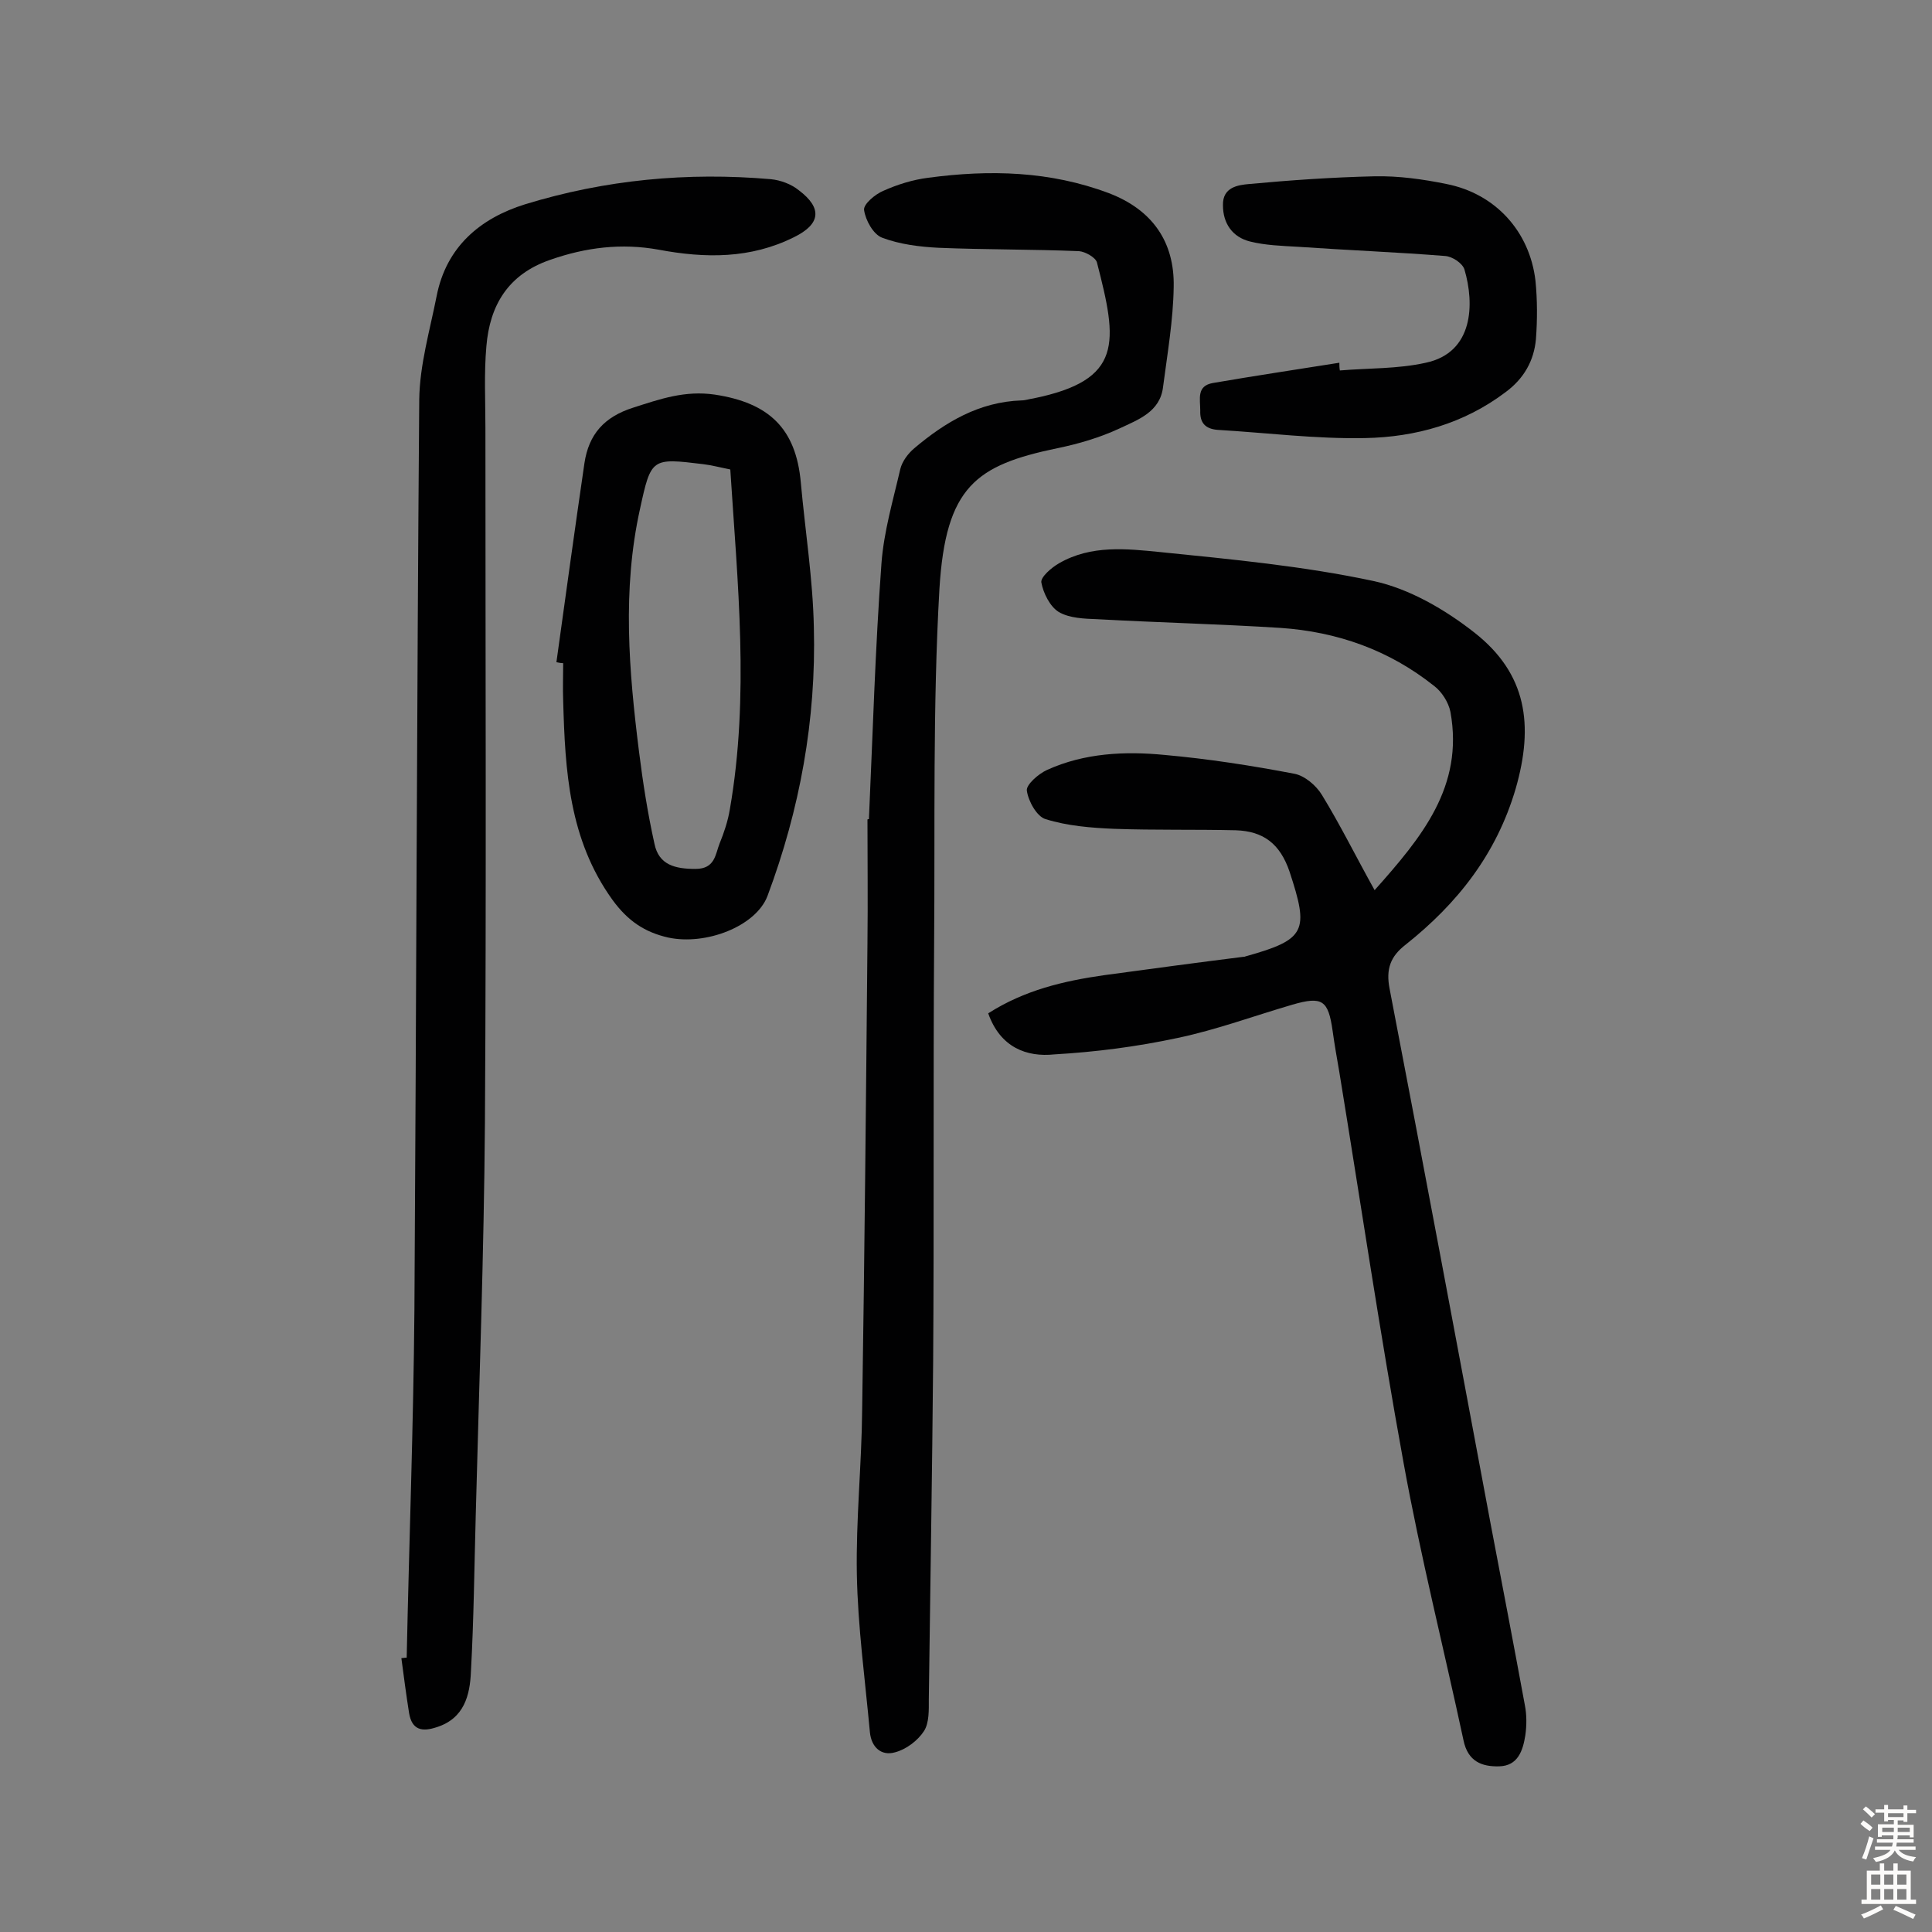
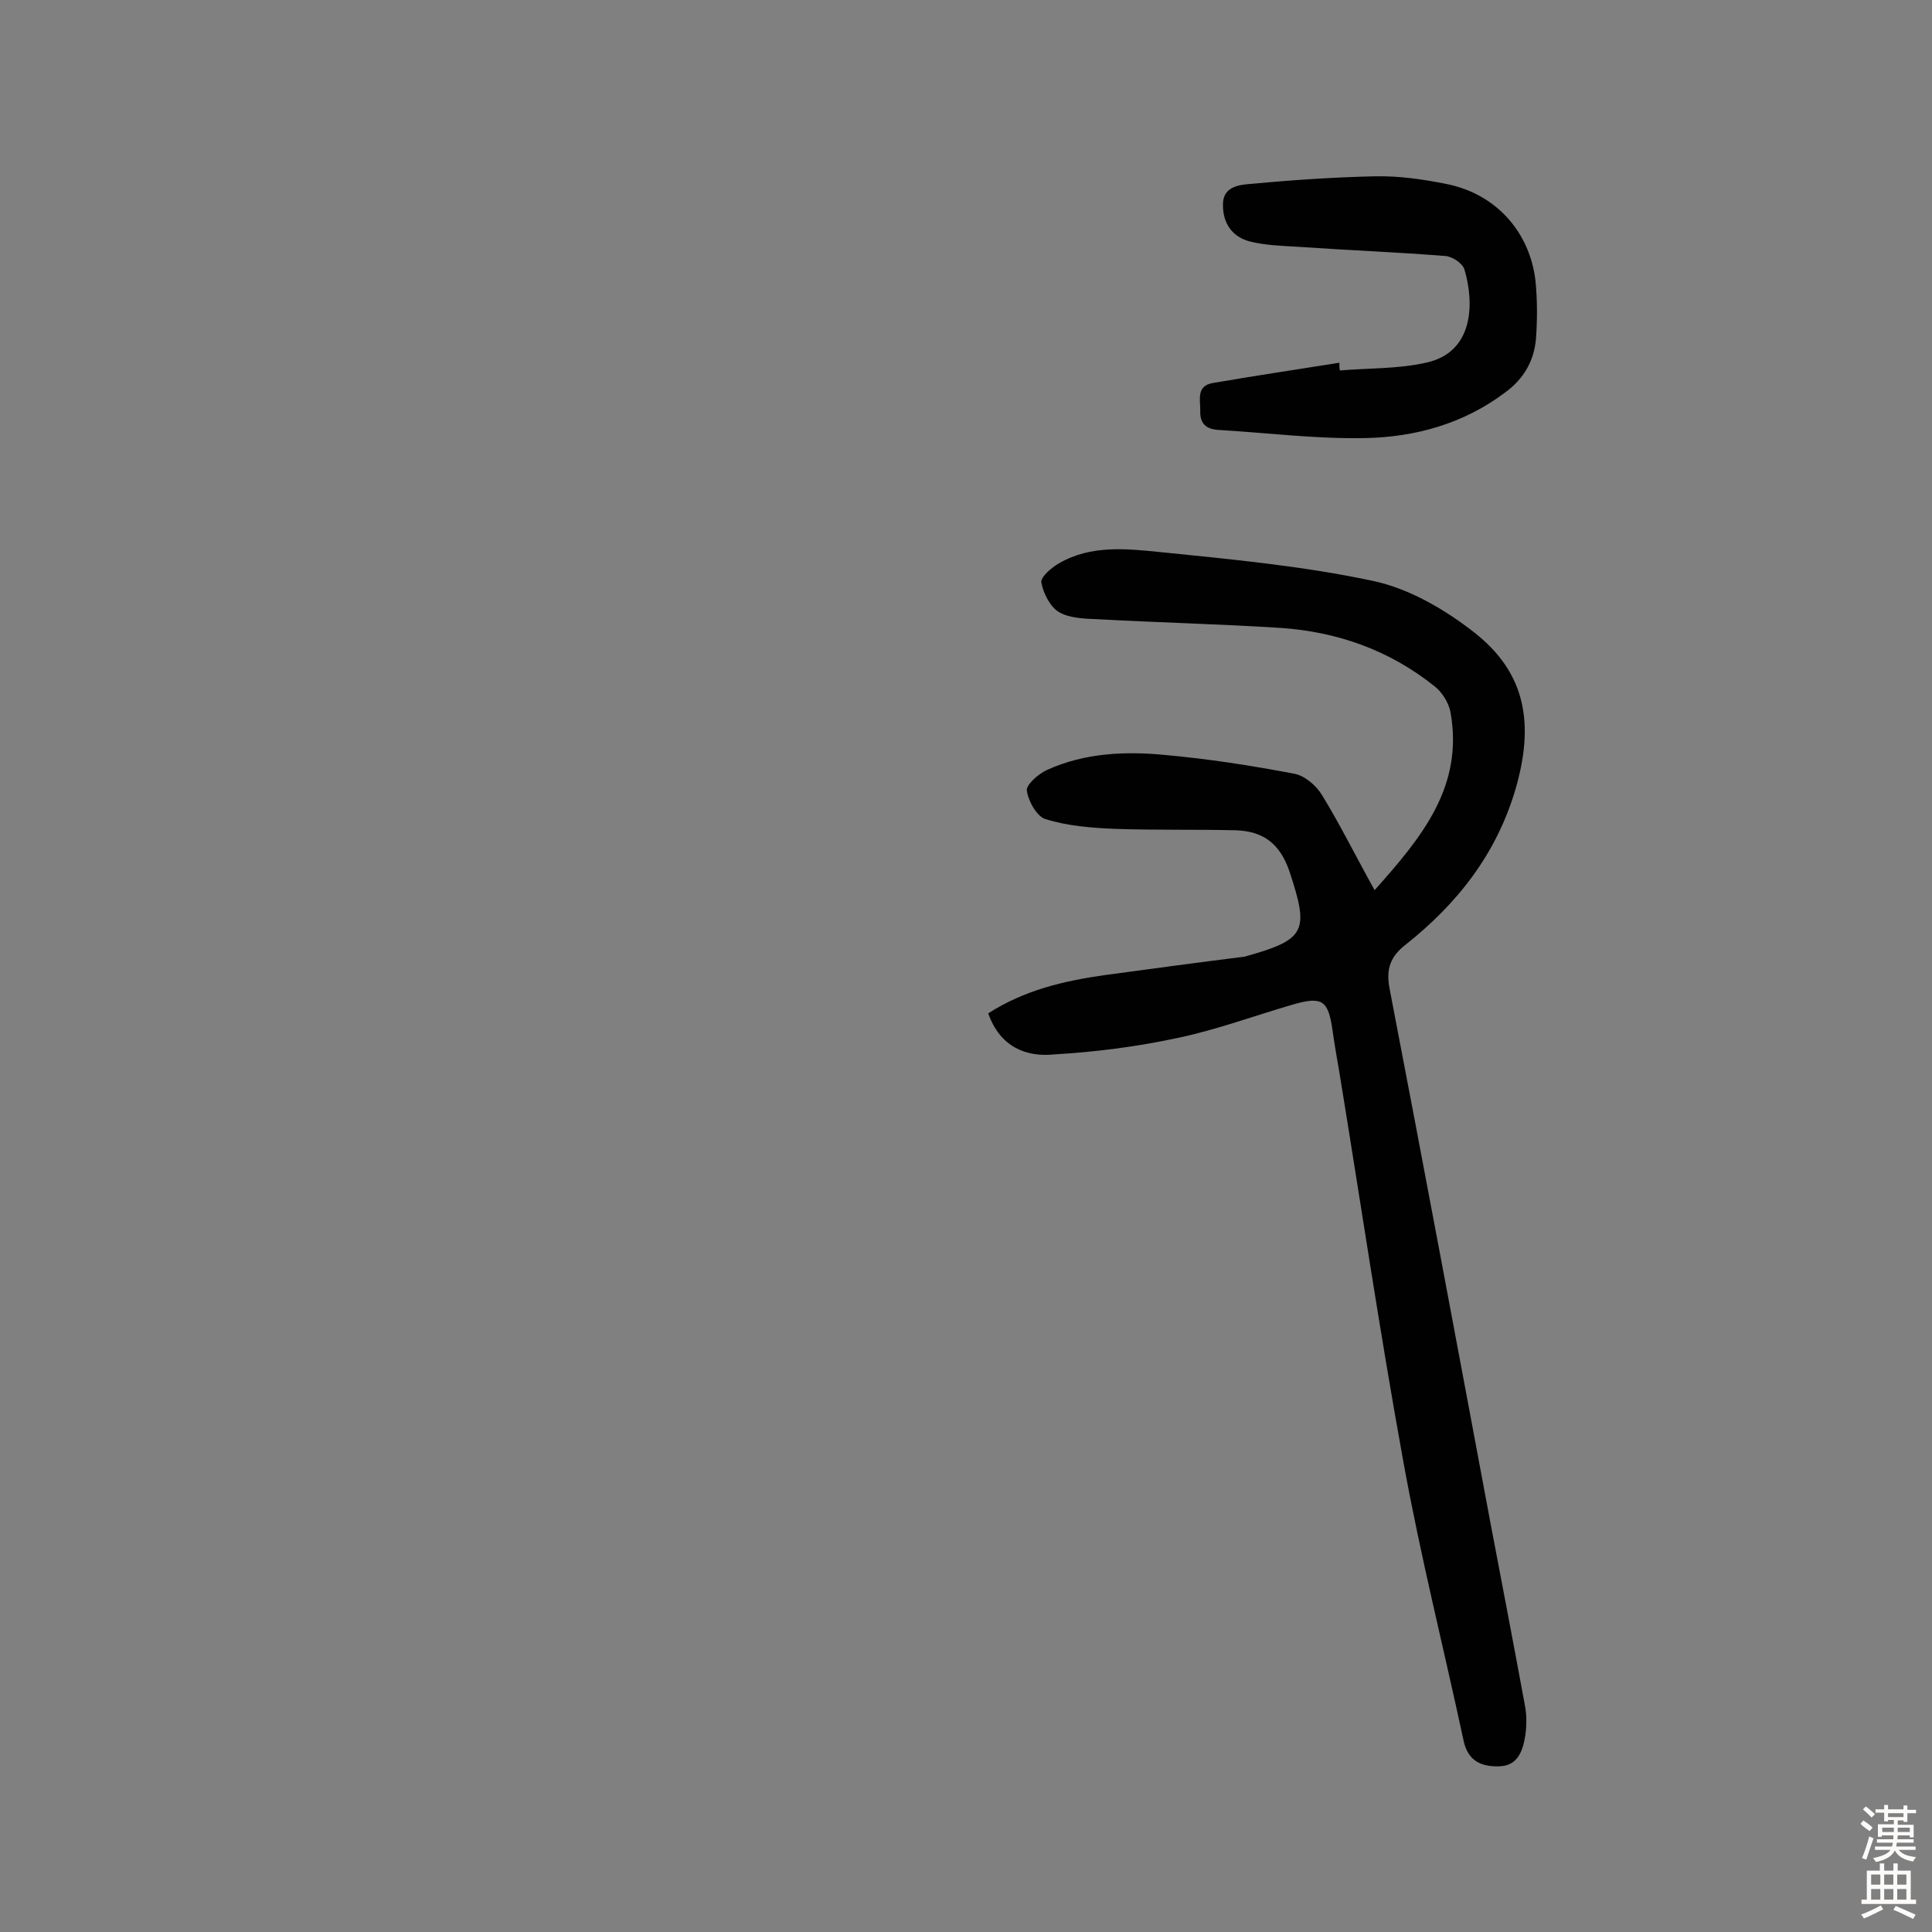
<svg xmlns="http://www.w3.org/2000/svg" enable-background="new 0 0 400 400" viewBox="0 0 400 400">
  <rect x="0" y="0" width="400" height="400" fill="#808080" stroke="none" />
  <g fill="#010102">
    <path d="m204.6 209.8c7.5-4.8 15.6-6.7 24-7.9 9.6-1.3 19.2-2.6 28.8-3.8.2 0 .3 0 .5-.1 12.6-3.5 13.1-5.3 9.1-17.5-2-5.9-5.5-8.4-11.1-8.6-8.4-.2-16.8 0-25.2-.3-4.8-.2-9.7-.6-14.2-2-1.8-.5-3.6-3.7-3.9-5.9-.2-1.2 2.4-3.5 4.2-4.3 7.7-3.5 16.1-3.9 24.3-3.1 9 .8 18 2.2 26.9 3.9 2.1.4 4.5 2.4 5.7 4.4 3.8 6.2 7 12.7 10.9 19.7 9.7-10.9 18.5-21.4 15.7-36.9-.4-2-1.8-4.2-3.4-5.4-9.3-7.4-20-11.2-31.8-12-12.6-.8-25.2-1.1-37.9-1.8-2.7-.1-5.8-.2-8-1.5-1.8-1.1-3.2-3.9-3.6-6.1-.2-1.1 2.1-3.1 3.7-4 6.6-3.8 13.9-3 20.9-2.3 14.8 1.5 29.7 2.9 44.2 6 7.4 1.6 14.8 5.9 20.9 10.7 10.8 8.5 12.3 19.1 8.5 32.3-4 13.6-12.1 23.8-22.8 32.3-3.1 2.4-4.1 5-3.3 9.1 7.1 36.9 14 73.8 20.9 110.7 2.4 12.6 4.8 25.1 7.1 37.6.4 2 .4 4.2.1 6.3-.5 3.1-1.5 6.3-5.4 6.4-3.6.1-6.5-1-7.4-5.4-4.1-19.1-8.9-38.1-12.4-57.4-4.9-26.9-8.9-54-13.3-80.9-.5-2.9-1-5.7-1.4-8.6-.9-6.3-2.1-7.2-8.3-5.4-7.9 2.3-15.7 5.2-23.8 6.9-8.4 1.8-16.9 2.9-25.5 3.4-5.7.6-11.2-1.4-13.7-8.5z" />
-     <path d="m179.9 169.6c.8-17.7 1.3-35.3 2.6-53 .5-6.6 2.4-13 3.9-19.5.4-1.6 1.6-3.2 2.9-4.3 6.4-5.4 13.4-9.6 22.2-9.9.8 0 1.6-.3 2.4-.4 18.7-3.8 17.5-11.6 13.2-28.2-.3-1-2.4-2.2-3.7-2.3-9.7-.4-19.4-.3-29.1-.7-3.9-.2-8-.7-11.7-2.1-1.8-.7-3.4-3.6-3.7-5.7-.2-1.2 2.3-3.3 4-4 2.9-1.3 6.1-2.3 9.3-2.7 12.7-1.7 25.2-1.4 37.4 3.2 8.9 3.4 13.6 10 13.4 19.4-.1 6.9-1.3 13.8-2.2 20.7-.6 5.2-5.2 6.8-9 8.6-4.1 1.9-8.5 3.2-12.9 4.1-16.8 3.5-23.1 7.9-24.4 29.1-1.4 24.4-.9 49-1.1 73.5-.2 28.8 0 57.5-.2 86.3-.2 23.4-.6 46.7-.9 70.1 0 2.2.1 4.9-1 6.6-1.3 2-3.7 3.8-6 4.4-2.8.8-4.9-1-5.2-4.2-1-10.9-2.5-21.8-2.7-32.7-.2-11.3 1-22.7 1.1-34 .5-32.3.8-64.6 1.1-96.9.1-8.4 0-16.8 0-25.3 0-.1.1-.1.3-.1z" />
-     <path d="m84.2 343.2c.5-24 1.4-48 1.6-72 .4-62.8.5-125.7 1-188.5.1-7.2 2.2-14.3 3.6-21.4 2-10.2 9-16.1 18.3-19 16.6-5.1 33.6-6.7 50.9-5.2 2 .2 4.2 1 5.8 2.3 4.9 3.7 4.5 7-1 9.7-9 4.5-18.4 4.4-28 2.6-7.7-1.4-15.1-.5-22.5 2.1-8.7 3-12.5 9.4-13.2 17.9-.5 5.6-.2 11.3-.2 16.9 0 47.9.2 95.9-.1 143.8-.2 27.1-1.2 54.2-1.9 81.2-.3 10.8-.4 21.6-1 32.5-.2 4.9-1.4 9.7-7.1 11.5-3 1-5.1.6-5.7-2.9-.6-3.8-1.1-7.6-1.6-11.4.3 0 .7-.1 1.1-.1z" />
-     <path d="m115.2 137.1c1.9-13.7 3.8-27.5 5.8-41.2.9-6 4.1-9.6 10.1-11.5 5.6-1.8 10.7-3.6 16.9-2.7 11.2 1.7 16.8 7 17.8 18.2.9 10 2.5 20 2.7 30 .5 19.1-2.9 37.7-9.6 55.6-2.4 6.3-12.8 10.3-20.6 8.6-4.8-1.1-8.3-3.4-11.5-7.8-9-12.5-9.8-26.7-10.2-41.2-.1-2.6 0-5.2 0-7.8-.5 0-.9-.1-1.4-.2zm36-39.9c-2.4-.5-4-.9-5.6-1.1-10.7-1.3-10.8-1.3-13.1 9.3-3.7 16.7-2.3 33.5-.2 50.2.8 6.4 1.8 12.8 3.2 19.1.9 4.4 4.3 5.2 8.5 5.2 4.1 0 4.1-3.1 5-5.3s1.7-4.6 2.1-7c4.1-23.5 1.6-46.9.1-70.4z" />
    <path d="m277.4 76.7c5.9-.5 12-.3 17.8-1.6 9.9-2.1 10.1-12.2 8-19.3-.4-1.3-2.5-2.7-4-2.8-10.1-.8-20.3-1.2-30.4-1.9-3.4-.2-6.8-.3-10-1.1-3.6-.9-5.6-3.7-5.6-7.5-.1-3.8 3.2-4.2 5.4-4.4 8.6-.8 17.3-1.4 26-1.6 5-.1 10 .6 14.9 1.6 10.1 2 17.2 9.8 18.4 20 .4 4 .4 8.1.1 12.1-.4 4.5-2.5 8.2-6.3 11-8.6 6.5-18.6 9.3-29.1 9.5-10.2.2-20.3-1.1-30.5-1.7-2.5-.2-3.7-1.4-3.6-4 0-2.4-.8-5.1 2.6-5.7 8.7-1.5 17.4-2.8 26.2-4.2 0 .5 0 1 .1 1.6z" />
  </g>
  <path d="m385.2 377.6.6-.7c.6.4 1.3.9 1.9 1.5l-.6.7c-.8-.5-1.4-1-1.9-1.5zm.3 7.1c.6-1.4 1.1-2.9 1.5-4.5.3.1.6.3.9.4-.5 1.4-1 2.9-1.5 4.4zm.2-10.1.6-.6c.7.5 1.3 1.1 1.9 1.6l-.7.7c-.6-.6-1.2-1.2-1.8-1.7zm8.4-.8h.8v.9h1.8v.7h-1.8v1.8h-.8v-.3h-1.2v.9h3.3v2.6h-.8v-.4h-2.5c0 .3 0 .6-.1.8h3.4v.7h-3.5c0 .3-.1.6-.1.8h4v.7h-3.5c.7.9 1.9 1.3 3.6 1.5-.2.2-.4.5-.6.9-1.9-.3-3.2-1.1-3.8-2.3-.5 1.1-1.8 2-3.9 2.4-.2-.3-.4-.5-.6-.8 1.9-.4 3.1-.9 3.6-1.7h-3.2v-.7h3.5c.1-.2.1-.5.2-.8h-3.3v-.7h3.4c0-.2 0-.5 0-.8h-2.4v.3h-.8v-2.6h3.3v-.9h-1.2v.3h-.8v-1.8h-1.8v-.7h1.8v-.9h.8v.9h3.2zm-4.4 5.5h2.4c0-.3 0-.6 0-.9h-2.4zm1.2-3.1h3.2v-.8h-3.2zm4.4 2.2h-2.4v.9h2.5v-.9z" fill="#fcfbfa" />
  <path d="m389.2 385.8h.9v1.5h1.9v-1.5h.9v1.5h2.7v6h1.1v.9h-11.3v-.9h1.1v-6h2.7zm.2 8.7.5.8c-1.2.6-2.5 1.3-4 1.9-.2-.3-.3-.6-.6-.8 1.6-.6 3-1.3 4.1-1.9zm-2-4.3h1.9v-2.1h-1.9zm0 3.1h1.9v-2.2h-1.9zm2.7-3.1h1.9v-2.1h-1.9zm0 3.1h1.9v-2.2h-1.9zm2.4 1.3c1.4.6 2.7 1.2 4.1 1.8l-.5.9c-1.5-.7-2.8-1.4-4.1-1.9zm2.2-6.5h-1.9v2.1h1.9zm-1.9 5.2h1.9v-2.2h-1.9z" fill="#fcfbfa" />
</svg>